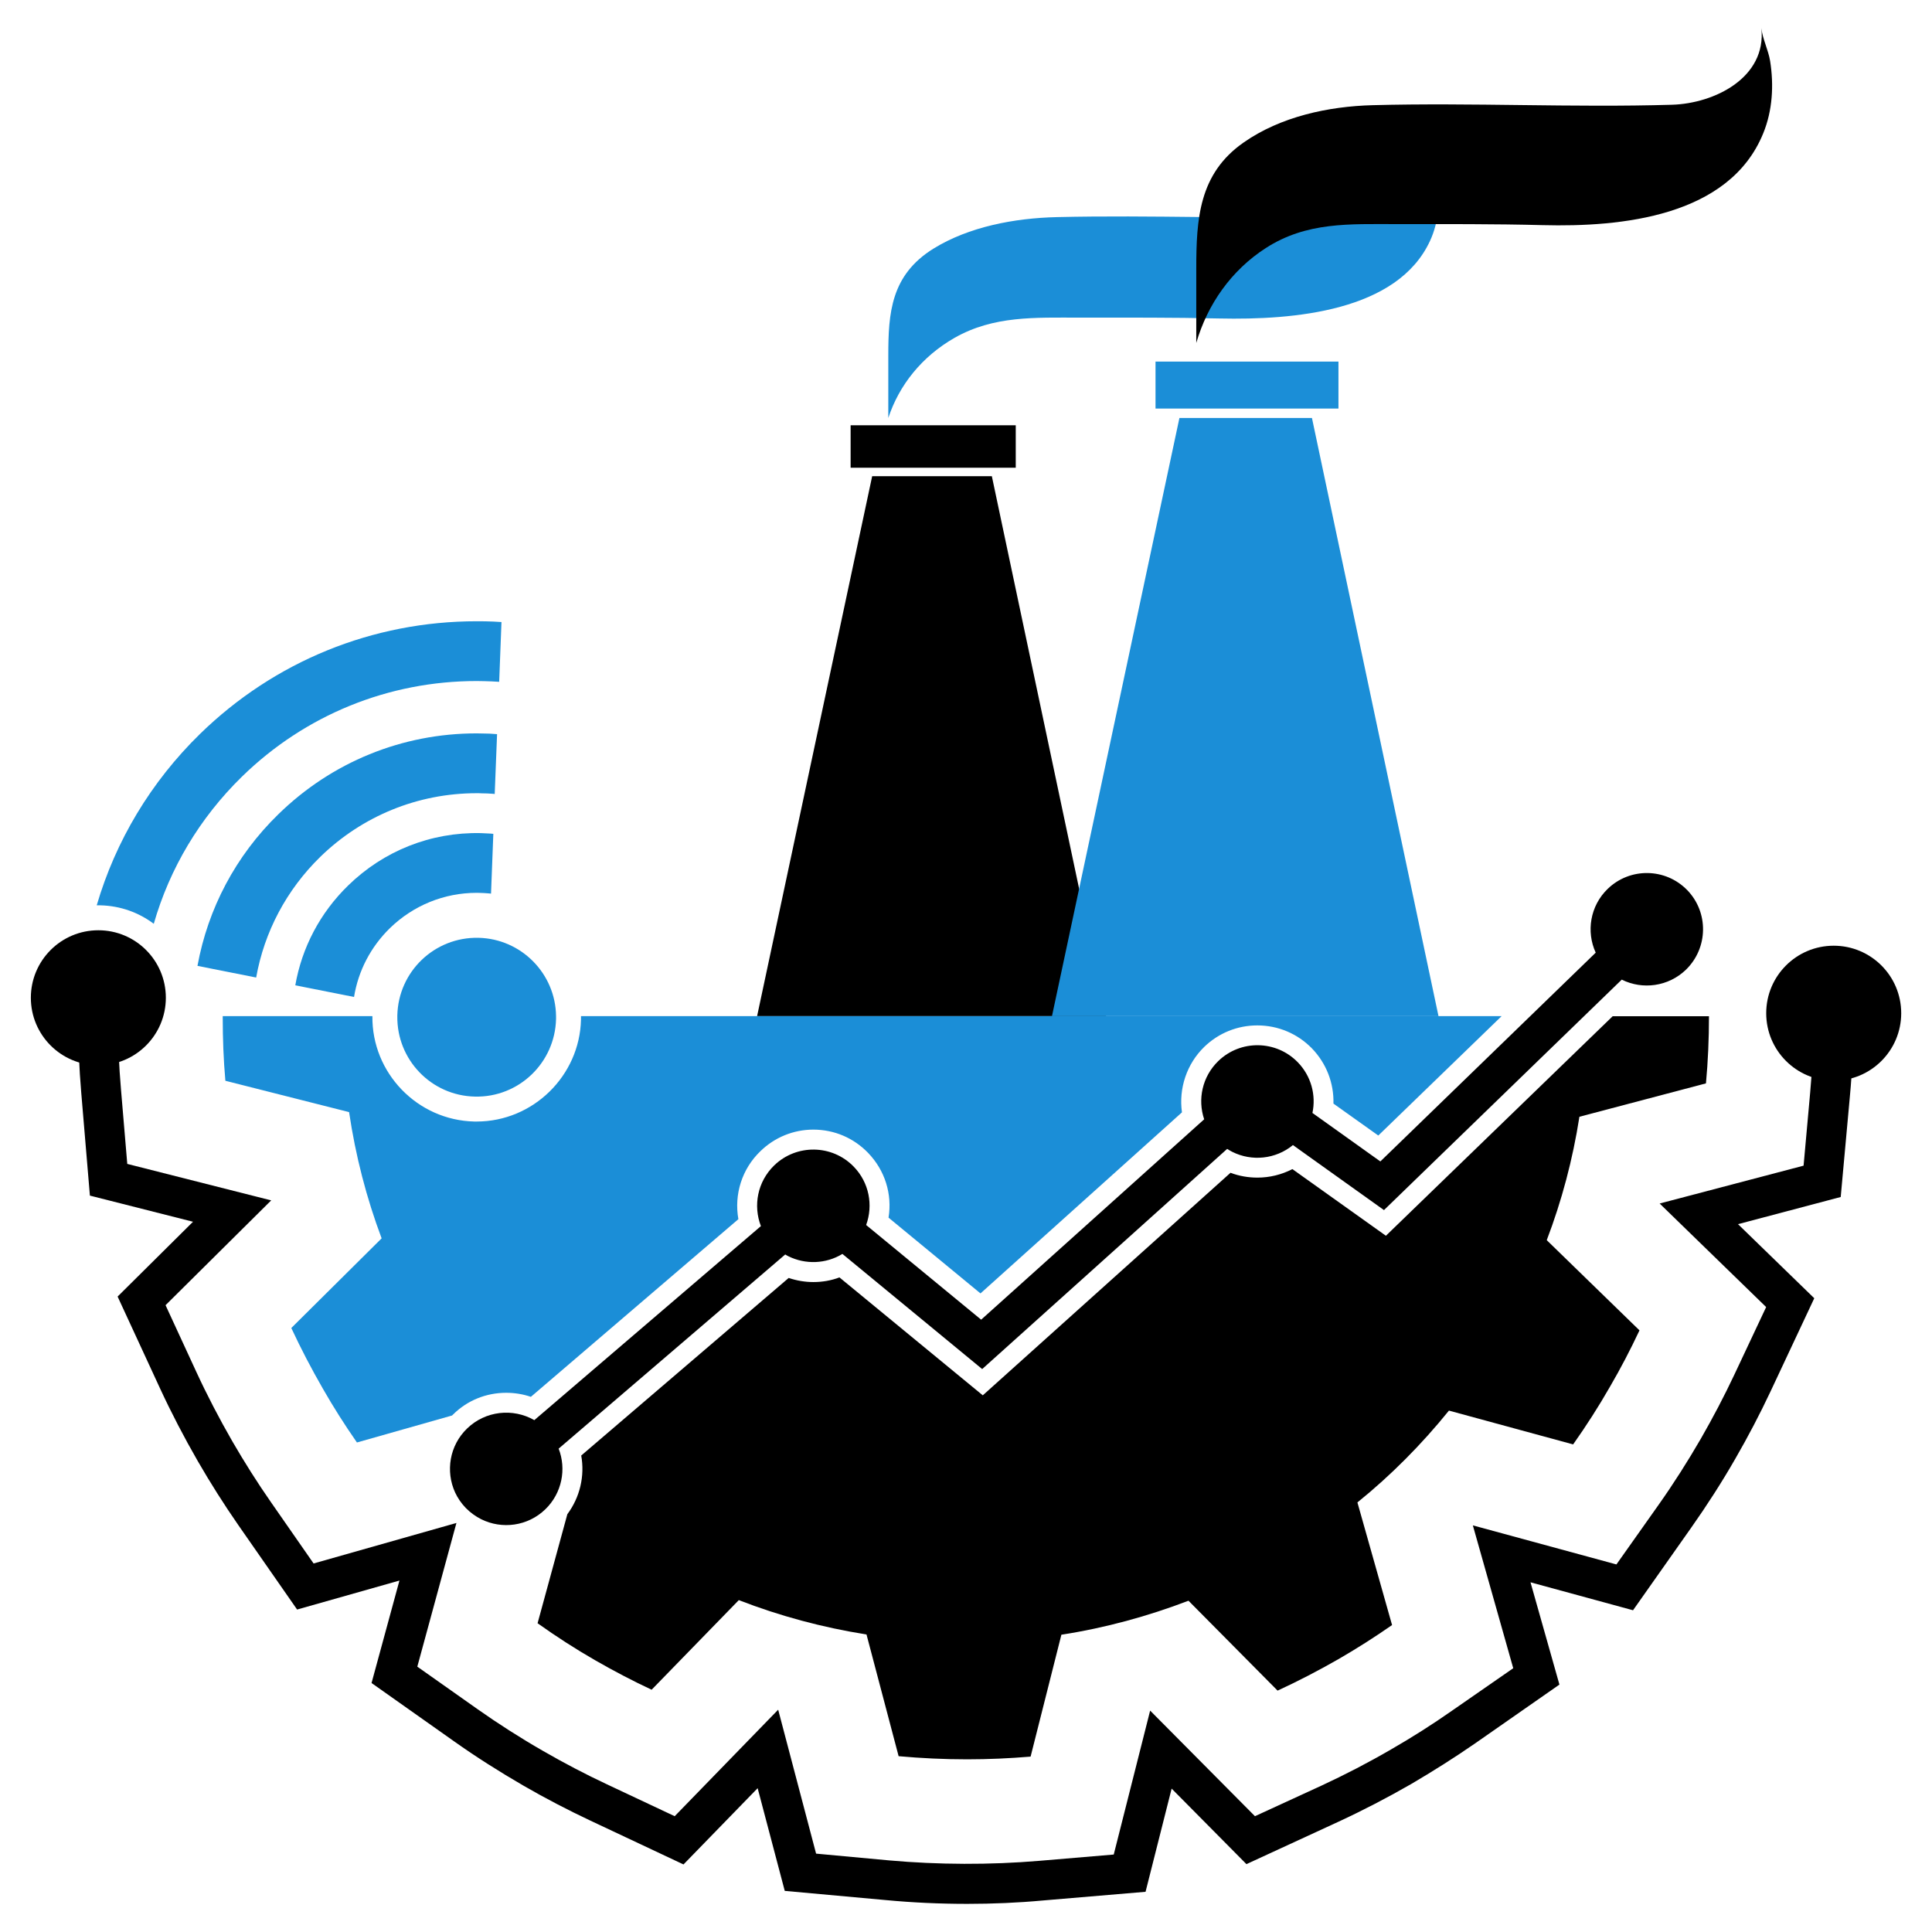
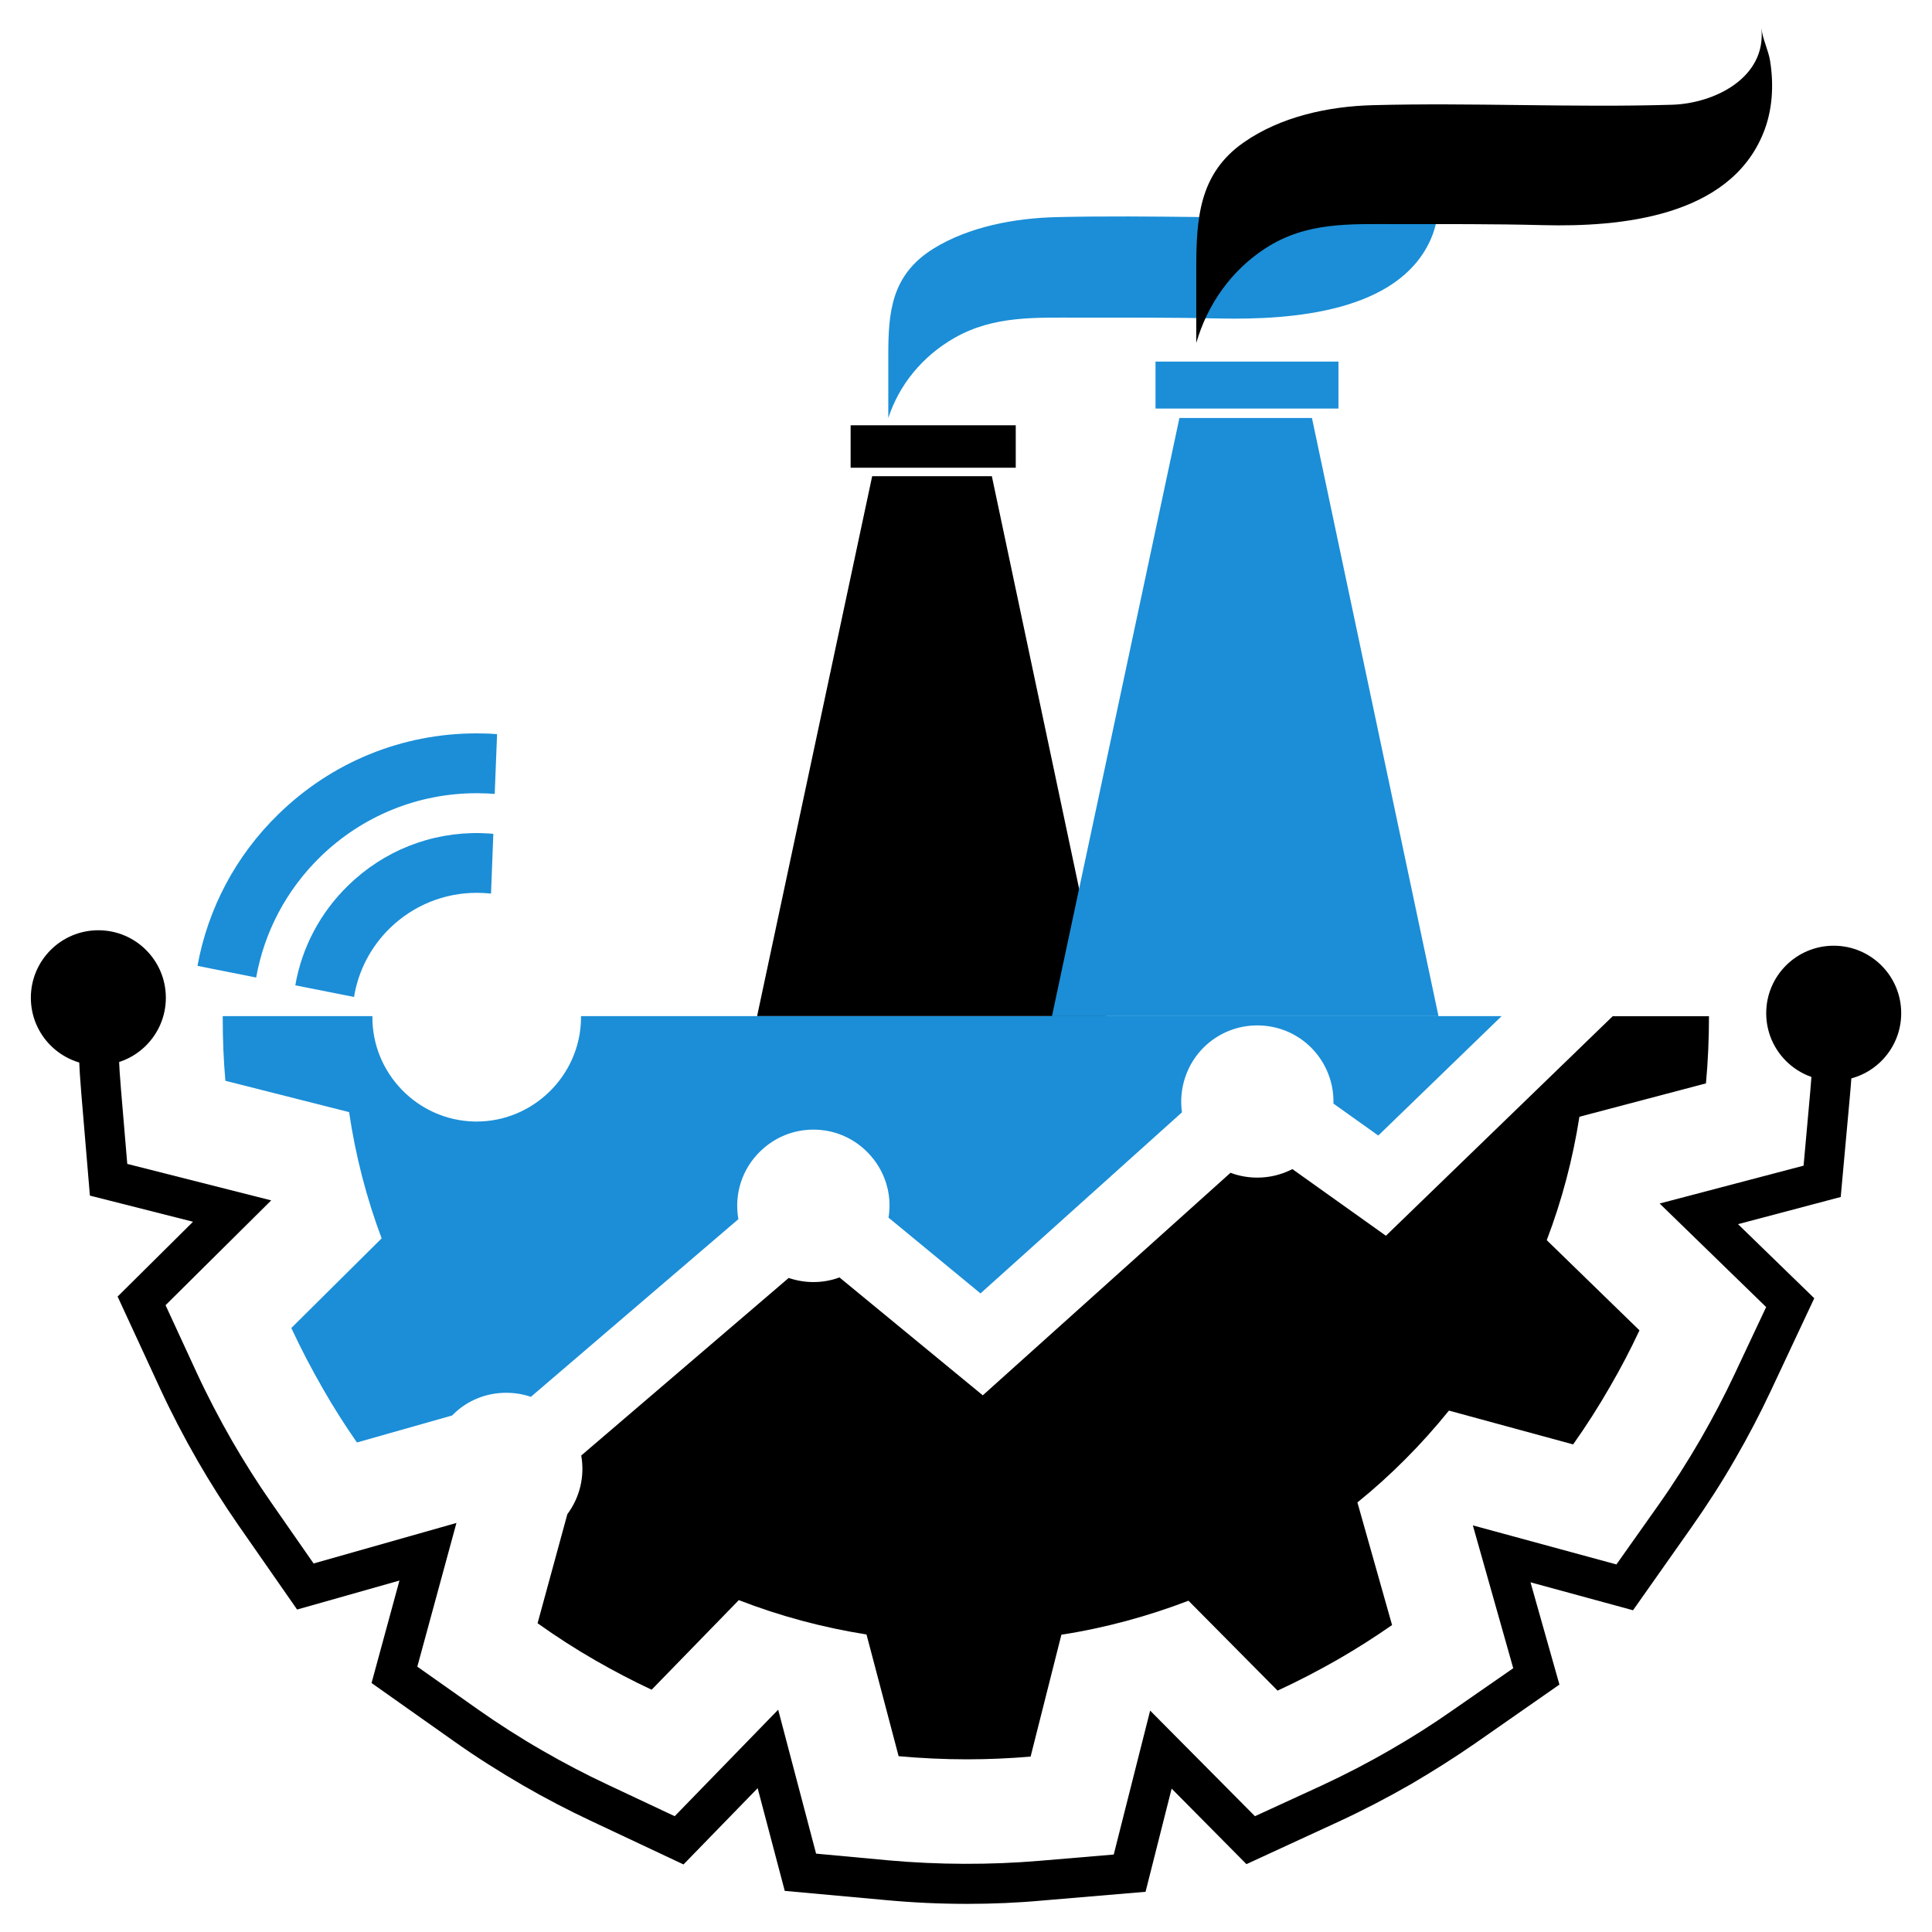
<svg xmlns="http://www.w3.org/2000/svg" version="1.1" id="Calque_1" x="0px" y="0px" width="32px" height="32px" viewBox="0 0 32 32" enable-background="new 0 0 32 32" xml:space="preserve">
  <g>
    <path fill="#1B8ED7" d="M14.713,6.923c0-0.344,0-0.688,0-1.033c0-0.704,0.042-1.334,0.748-1.772   c0.585-0.362,1.342-0.506,2.046-0.522c1.577-0.037,3.157,0.035,4.733-0.005c0.675-0.018,1.499-0.379,1.416-1.072   c0.018,0.15,0.111,0.307,0.138,0.461c0.061,0.337,0.039,0.691-0.108,1.009c-0.54,1.169-2.255,1.313-3.489,1.286   c-0.771-0.018-1.543-0.014-2.315-0.014c-0.739,0-1.424-0.034-2.072,0.335C15.271,5.904,14.892,6.378,14.713,6.923z" />
    <g>
      <path d="M16.02,31.534c-0.454,0-0.909-0.021-1.353-0.063l-1.669-0.152l-0.449-1.701l-1.228,1.263l-1.545-0.727    c-0.373-0.176-0.747-0.37-1.111-0.581c-0.393-0.228-0.777-0.471-1.141-0.729l-1.37-0.968l0.462-1.697l-1.695,0.48l-0.976-1.402    c-0.235-0.339-0.46-0.694-0.67-1.058c-0.227-0.394-0.437-0.798-0.624-1.202l-0.703-1.522l1.249-1.239l-1.708-0.433l-0.143-1.7    c-0.035-0.411-0.053-0.833-0.053-1.253c0-0.109,0.001-0.222,0.003-0.332l0.66,0.016c-0.002,0.104-0.003,0.211-0.003,0.316    c0,0.402,0.017,0.805,0.051,1.196l0.104,1.232l2.384,0.604l-1.75,1.736l0.509,1.103c0.178,0.386,0.379,0.772,0.595,1.148    c0.201,0.347,0.416,0.688,0.642,1.012l0.706,1.015l2.366-0.671l-0.648,2.38l0.992,0.7c0.347,0.245,0.713,0.479,1.089,0.695    c0.349,0.201,0.705,0.388,1.062,0.555l1.12,0.527l1.714-1.764l0.628,2.384l1.209,0.112c0.816,0.073,1.673,0.076,2.489,0.007    l1.232-0.104l0.603-2.384l1.736,1.749l1.103-0.507c0.386-0.179,0.772-0.379,1.148-0.597c0.348-0.2,0.688-0.416,1.012-0.643    l1.015-0.704l-0.669-2.366l2.378,0.647l0.701-0.991c0.246-0.348,0.479-0.715,0.697-1.091c0.2-0.348,0.388-0.706,0.556-1.063    l0.526-1.118l-1.764-1.715l2.384-0.627l0.109-1.21c0.039-0.424,0.059-0.857,0.059-1.292v-0.026h0.661v0.026    c0,0.454-0.021,0.909-0.062,1.353l-0.152,1.668l-1.701,0.45l1.263,1.227l-0.726,1.547c-0.175,0.372-0.371,0.746-0.581,1.11    c-0.226,0.394-0.472,0.775-0.729,1.14l-0.966,1.371l-1.698-0.463l0.479,1.694l-1.401,0.977c-0.338,0.234-0.695,0.459-1.058,0.672    c-0.393,0.226-0.798,0.436-1.202,0.623l-1.523,0.702l-1.239-1.251l-0.432,1.709l-1.701,0.144    C16.861,31.516,16.44,31.534,16.02,31.534z" />
      <g>
        <circle cx="30.372" cy="16.782" r="1.118" />
      </g>
      <g>
        <circle cx="1.629" cy="16.526" r="1.118" />
      </g>
    </g>
    <g>
      <polygon points="16.428,7.887 14.446,7.887 12.54,16.83 18.32,16.83   " />
      <rect x="14.089" y="7.044" width="2.735" height="0.703" />
    </g>
    <g>
      <polygon fill="#1B8ED7" points="21.73,6.923 19.535,6.923 17.424,16.83 23.826,16.83   " />
      <rect x="19.139" y="5.989" fill="#1B8ED7" width="3.03" height="0.778" />
    </g>
    <g>
-       <path fill="#1B8ED7" d="M8.038,10.291c-0.047,0-0.095-0.001-0.142-0.001c-1.723,0-3.35,0.663-4.583,1.866    c-0.814,0.795-1.398,1.771-1.711,2.839c0.009,0,0.018,0,0.027,0h0.034c0.332,0.008,0.637,0.12,0.884,0.306    c0.263-0.917,0.762-1.755,1.46-2.437c1.045-1.021,2.427-1.584,3.89-1.584c0.041,0,0.081,0.001,0.122,0.002    c0.083,0.002,0.166,0.005,0.249,0.011l0.038-0.99C8.215,10.296,8.126,10.293,8.038,10.291z" />
      <path fill="#1B8ED7" d="M8.219,12.159c-0.074-0.007-0.148-0.01-0.221-0.01c-0.035,0-0.07-0.002-0.103-0.002    c-1.235,0-2.4,0.475-3.285,1.34c-0.705,0.686-1.166,1.561-1.339,2.51c-0.001,0-0.001,0,0,0.001l0.972,0.193c0,0,0-0.001,0-0.001    c0.135-0.756,0.502-1.451,1.061-1.997c0.697-0.679,1.618-1.055,2.592-1.055c0.027,0,0.054,0,0.08,0.002    c0.064,0,0.127,0.003,0.19,0.008c0.009,0.001,0.018,0.002,0.028,0.003l0,0l0.039-0.991C8.228,12.159,8.224,12.159,8.219,12.159z" />
      <path fill="#1B8ED7" d="M8.13,13.807c-0.057-0.003-0.111-0.006-0.167-0.008c-0.827-0.018-1.608,0.293-2.197,0.868    C5.302,15.119,5,15.694,4.891,16.32c0,0,0,0,0,0l0.973,0.193c0.07-0.433,0.276-0.829,0.594-1.14    c0.387-0.376,0.897-0.585,1.438-0.585c0.015,0,0.03,0,0.045,0.001c0.045,0.001,0.091,0.003,0.137,0.007    c0.019,0.002,0.036,0.003,0.055,0.005l0.019-0.495l0.019-0.495C8.156,13.811,8.143,13.808,8.13,13.807z" />
-       <path fill="#1B8ED7" d="M9.21,16.877c-0.017,0.727-0.618,1.303-1.344,1.286c-0.723-0.015-1.296-0.612-1.285-1.333    c-0.001-0.004-0.001-0.007,0-0.011c0.016-0.727,0.617-1.302,1.344-1.286c0.708,0.016,1.276,0.591,1.285,1.297    C9.21,16.845,9.21,16.861,9.21,16.877z" />
    </g>
    <path d="M19.814,5.68c0-0.406,0-0.814,0-1.221c0-0.833,0.043-1.58,0.783-2.098c0.612-0.429,1.404-0.6,2.142-0.619   c1.649-0.044,3.303,0.042,4.954-0.007c0.706-0.021,1.567-0.449,1.481-1.269c0.019,0.178,0.116,0.364,0.145,0.546   c0.063,0.4,0.04,0.818-0.114,1.195c-0.563,1.385-2.359,1.555-3.65,1.522c-0.807-0.021-1.615-0.017-2.423-0.017   c-0.775,0-1.49-0.04-2.167,0.397C20.397,4.475,20.001,5.037,19.814,5.68z" />
    <path fill="#1B8ED7" d="M8.383,23.069c0.141,0,0.279,0.022,0.41,0.067l3.437-2.943c-0.073-0.408,0.058-0.831,0.364-1.125   c0.236-0.23,0.548-0.358,0.878-0.358c0.344,0,0.665,0.136,0.905,0.384c0.282,0.291,0.403,0.686,0.34,1.074l1.523,1.255l3.337-2.999   c-0.056-0.395,0.079-0.803,0.37-1.085c0.237-0.229,0.548-0.355,0.878-0.355c0.343,0,0.665,0.135,0.905,0.381   c0.239,0.248,0.365,0.575,0.356,0.914l0.743,0.529l2.043-1.978H9.623c0,0.012,0,0.024,0,0.038v0.019   c-0.021,0.932-0.795,1.689-1.727,1.689c-0.013,0-0.026,0-0.039,0c-0.944-0.021-1.7-0.804-1.689-1.746H3.689v0.021   c0,0.353,0.013,0.703,0.044,1.05l2.049,0.519c0.107,0.725,0.289,1.425,0.539,2.091l-1.496,1.485   c0.158,0.34,0.333,0.675,0.524,1.007c0.175,0.306,0.363,0.602,0.563,0.889l1.576-0.447c0.006-0.005,0.011-0.013,0.019-0.019   C7.742,23.194,8.054,23.069,8.383,23.069z" />
    <path d="M22.955,20.468l-1.549-1.104c-0.178,0.092-0.377,0.141-0.579,0.141c-0.151,0-0.304-0.026-0.446-0.08l-4.103,3.686   l-2.374-1.953c-0.138,0.052-0.284,0.077-0.432,0.077c-0.139,0-0.278-0.024-0.409-0.068l-3.436,2.941   C9.688,24.45,9.605,24.8,9.397,25.08l-0.493,1.806c0.309,0.22,0.626,0.425,0.957,0.615c0.307,0.176,0.617,0.339,0.932,0.486   l1.444-1.484c0.675,0.262,1.383,0.453,2.115,0.569l0.532,2.016c0.375,0.034,0.753,0.052,1.135,0.052   c0.353,0,0.703-0.016,1.051-0.045l0.51-2.019c0.73-0.113,1.435-0.307,2.105-0.563l1.476,1.489c0.343-0.158,0.679-0.333,1.009-0.522   c0.306-0.177,0.601-0.365,0.887-0.564l-0.574-2.031c0.557-0.45,1.064-0.962,1.516-1.521l2.057,0.56   c0.216-0.306,0.422-0.626,0.611-0.957c0.178-0.305,0.34-0.617,0.488-0.932l-1.536-1.494c0.248-0.651,0.431-1.337,0.541-2.044   l2.096-0.553c0.034-0.367,0.05-0.739,0.05-1.112h-1.595L22.955,20.468z" />
-     <path d="M27.945,14.742c-0.359-0.368-0.948-0.377-1.317-0.019c-0.291,0.281-0.358,0.708-0.198,1.056l-3.567,3.458l-1.125-0.803   c0.062-0.293-0.019-0.609-0.243-0.84c-0.358-0.368-0.948-0.377-1.317-0.019c-0.266,0.258-0.344,0.636-0.233,0.964l-3.694,3.319   l-1.905-1.568c0.119-0.326,0.051-0.703-0.206-0.967c-0.358-0.369-0.948-0.377-1.317-0.02c-0.277,0.269-0.351,0.665-0.22,1.005   L8.85,23.522c-0.352-0.202-0.809-0.157-1.114,0.139c-0.292,0.282-0.358,0.709-0.198,1.059c0.043,0.092,0.102,0.18,0.179,0.259   c0.075,0.076,0.162,0.138,0.253,0.184c0.344,0.171,0.772,0.117,1.063-0.165c0.276-0.268,0.351-0.667,0.22-1.004l3.753-3.216   c0.018,0.011,0.034,0.021,0.051,0.029c0.283,0.14,0.622,0.129,0.896-0.038l2.315,1.907l4.058-3.647   c0.029,0.018,0.057,0.036,0.086,0.05c0.321,0.16,0.716,0.123,1.003-0.113l1.508,1.077l3.938-3.817c0,0,0.001,0,0.001,0   c0.343,0.171,0.772,0.116,1.063-0.165C28.294,15.701,28.303,15.111,27.945,14.742z" />
  </g>
</svg>